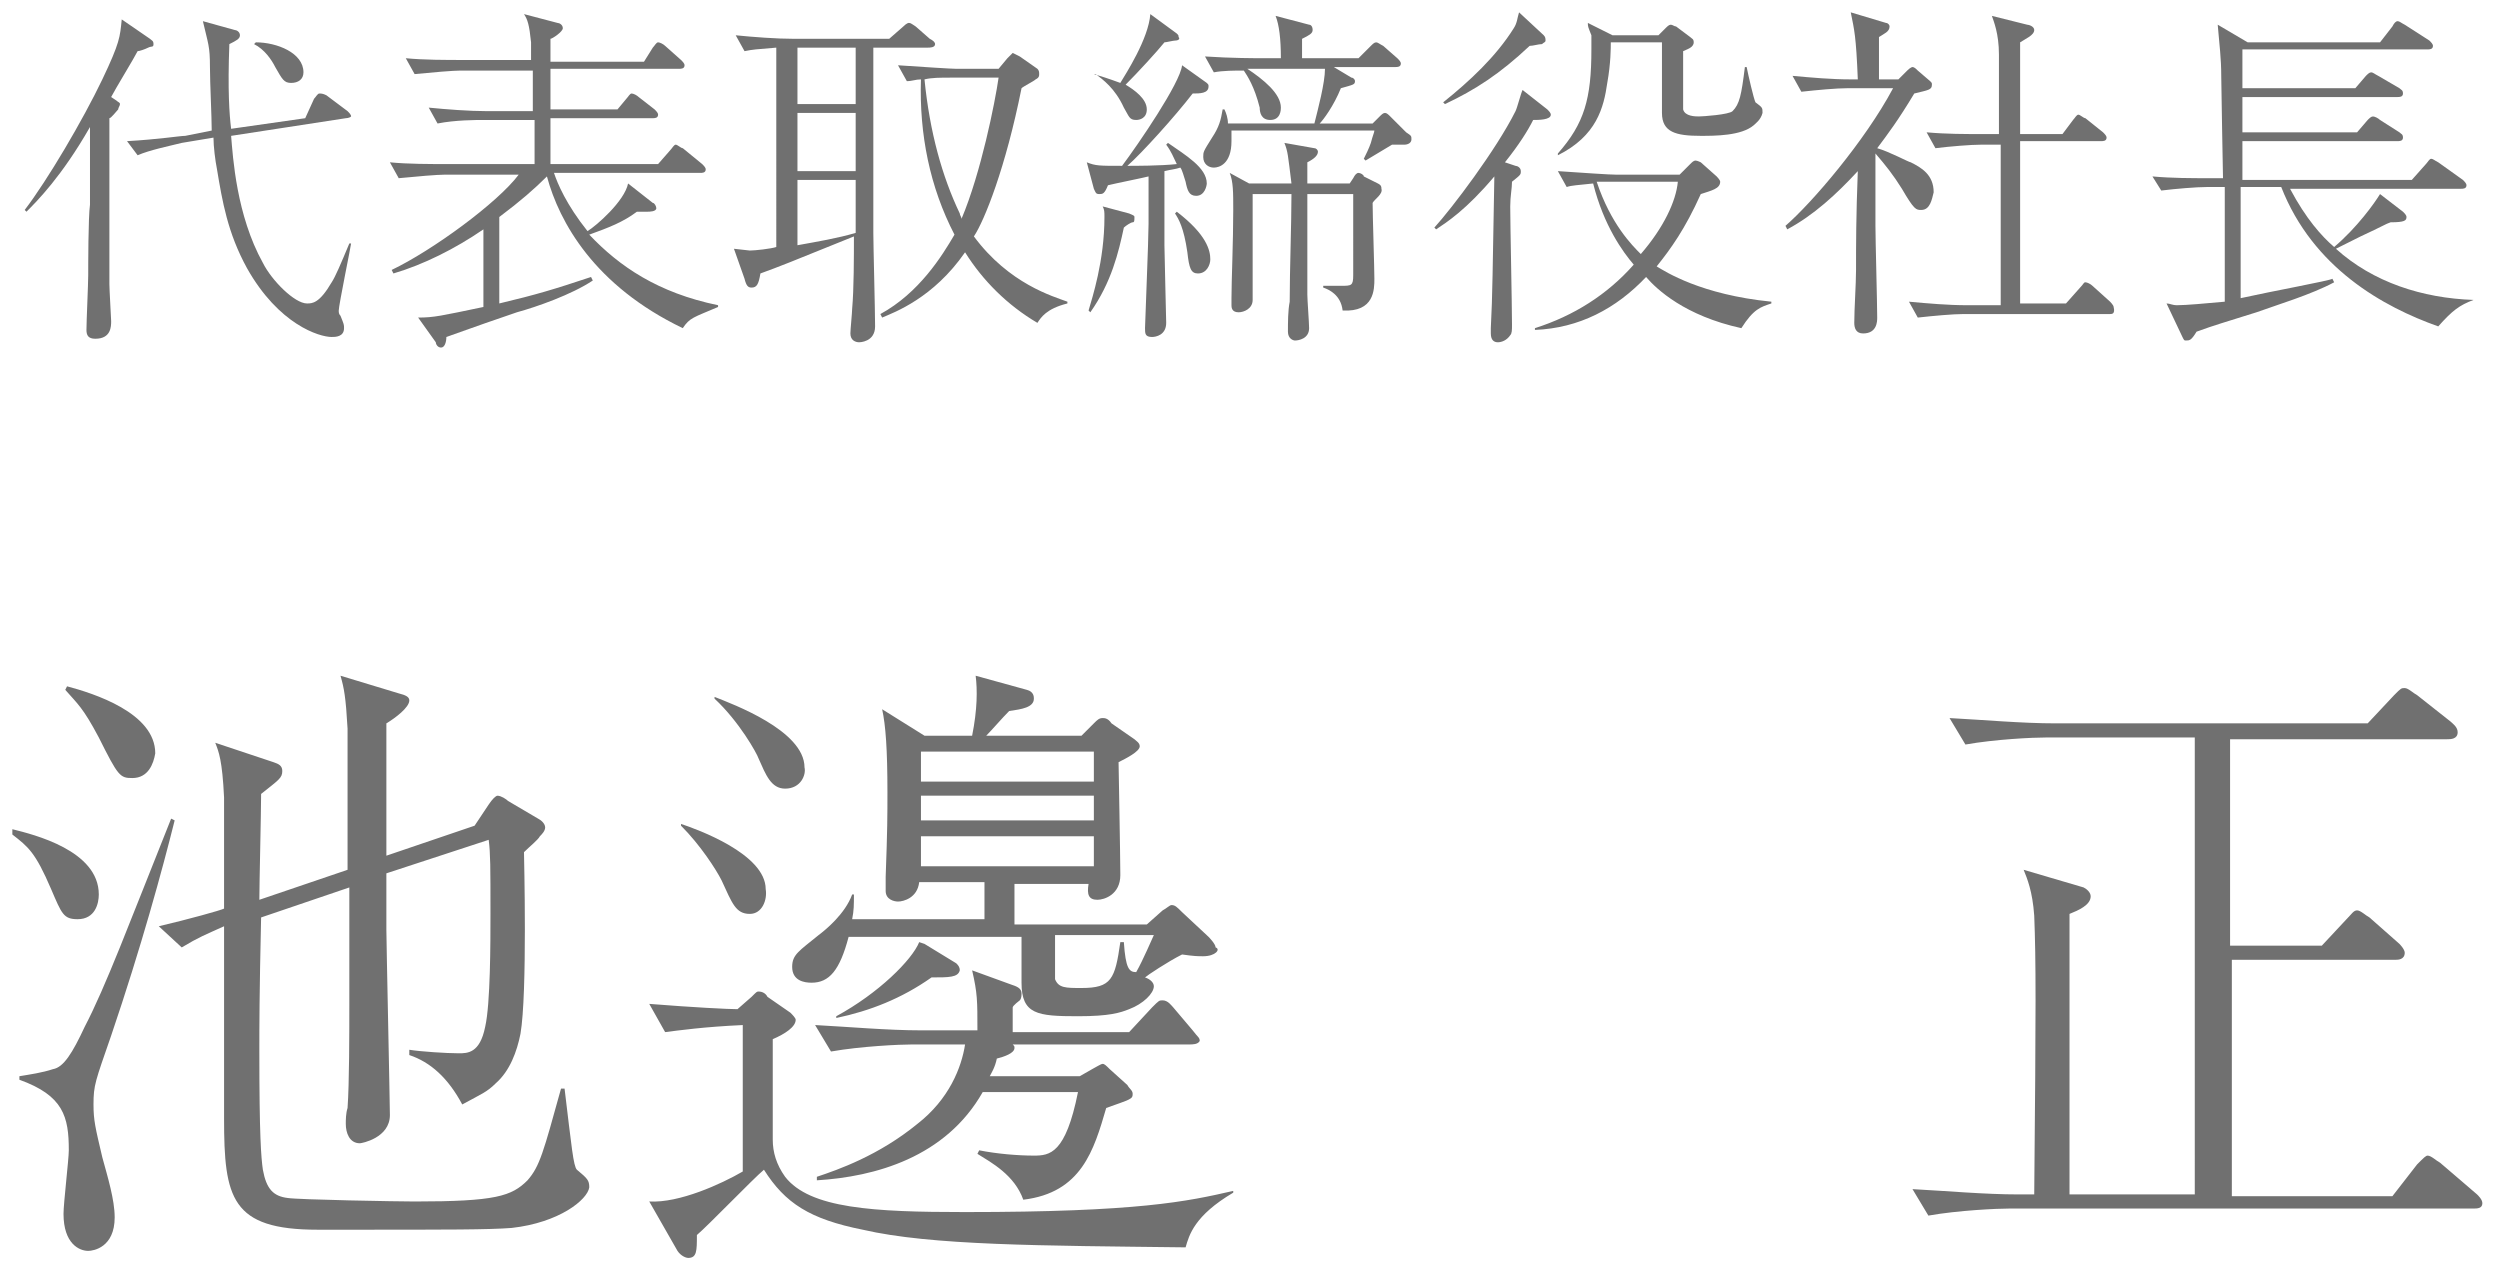
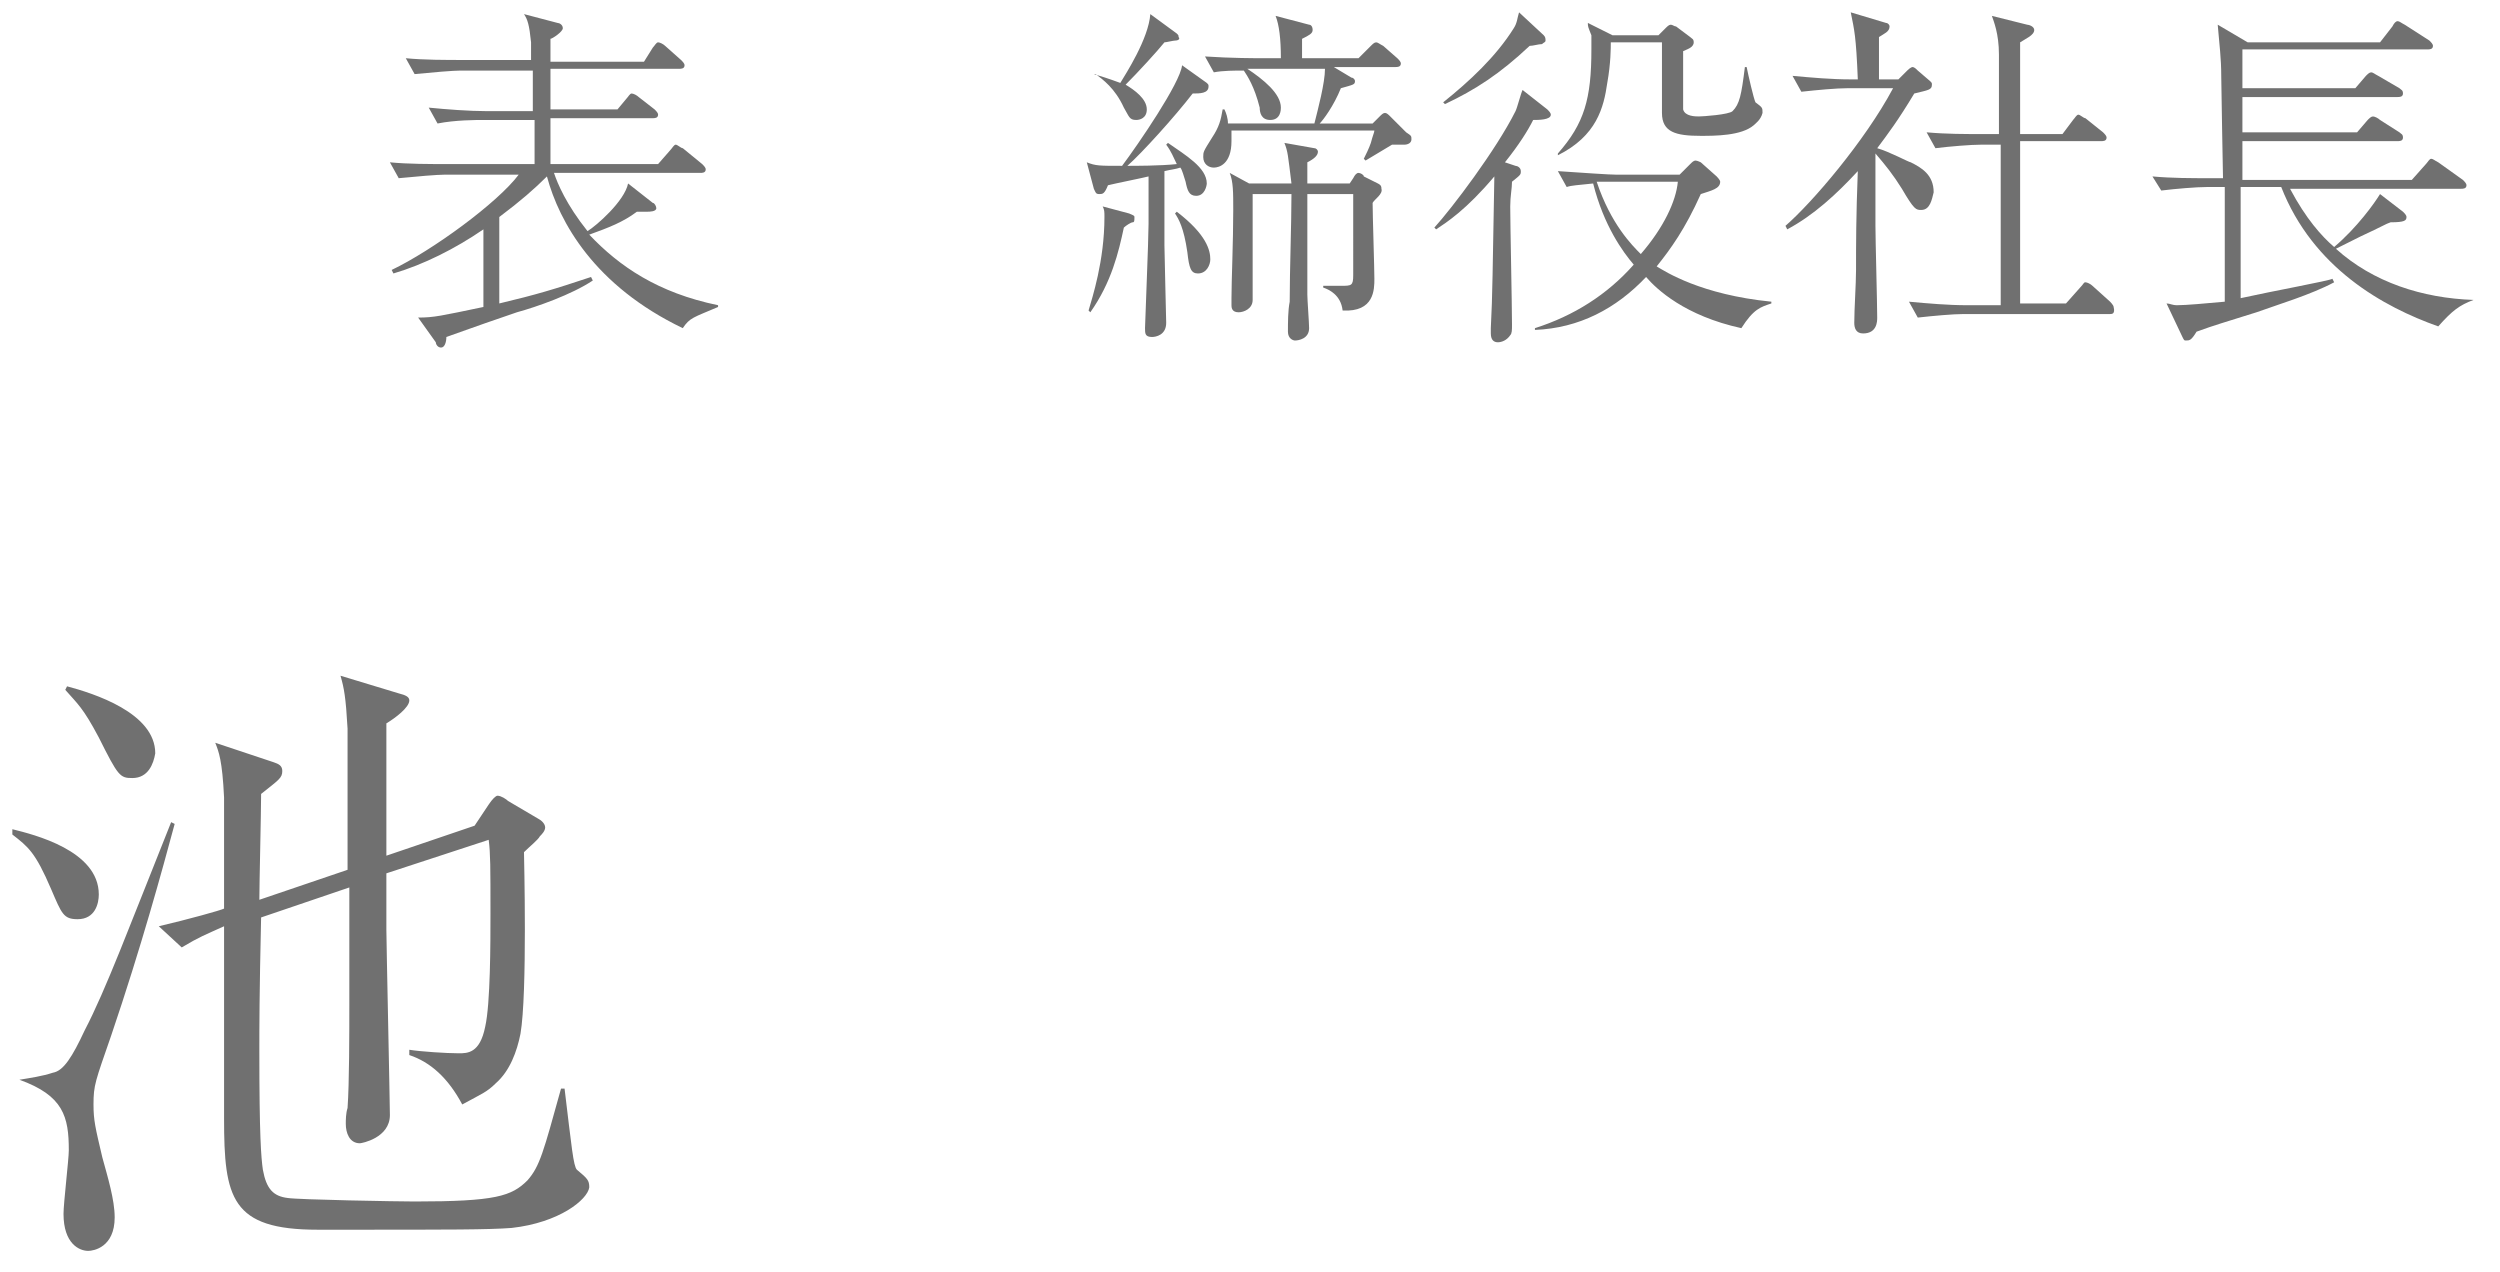
<svg xmlns="http://www.w3.org/2000/svg" version="1.1" id="レイヤー_1" x="0px" y="0px" viewBox="0 0 141.7 72.1" style="enable-background:new 0 0 141.7 72.1;" xml:space="preserve">
  <style type="text/css">
	.st0{fill:#707070;}
</style>
  <g>
-     <path class="st0" d="M8.4,2.7C8.2,2.8,7.9,2.9,7.8,2.9C7.6,3.3,6.5,5.1,6.3,5.5l0.3,0.2c0.1,0.1,0.2,0.1,0.2,0.2   c0,0.1-0.1,0.2-0.1,0.3C6.6,6.3,6.3,6.7,6.2,6.7c0,0.3,0,7.9,0,9.4c0,0.3,0.1,2,0.1,2.1c0,0.3,0,1-0.9,1c-0.4,0-0.5-0.2-0.5-0.5   c0-0.5,0.1-2.6,0.1-3.1c0-0.5,0-3.3,0.1-4c0-0.7,0-3.8,0-4.4C3.5,10,2.1,11.4,1.5,12l-0.1-0.1c1.3-1.7,3.3-5.1,4.4-7.4   c1-2.1,1-2.4,1.1-3.4l1.6,1.1c0.1,0.1,0.2,0.1,0.2,0.3S8.6,2.6,8.4,2.7z M19.6,6.7l-6.5,1c0.1,1.2,0.3,4.5,1.8,7.2   c0.5,1,1.8,2.3,2.5,2.3c0.3,0,0.7,0,1.4-1.2c0.2-0.3,0.5-1,1-2.2h0.1c0,0.1-0.7,3.5-0.7,3.8c0,0.1,0,0.2,0.1,0.3   c0.2,0.5,0.2,0.5,0.2,0.7c0,0.5-0.5,0.5-0.7,0.5c-0.7,0-3-0.7-4.8-3.9c-1.1-2-1.4-3.8-1.7-5.6c-0.1-0.5-0.2-1.3-0.2-1.8l-1.8,0.3   C9.5,8.3,8.5,8.5,7.8,8.8L7.2,8c1.8-0.1,3-0.3,3.3-0.3L12,7.4c0-0.8-0.1-2.7-0.1-3.6c0-1.2-0.1-1.3-0.4-2.6l1.8,0.5   c0.1,0,0.3,0.1,0.3,0.3c0,0.2-0.2,0.3-0.6,0.5c-0.1,2.6,0,4,0.1,4.8l4.2-0.6l0.5-1.1c0.1-0.1,0.2-0.3,0.3-0.3s0.2,0,0.4,0.1   l1.2,0.9c0.1,0.1,0.2,0.2,0.2,0.3C19.8,6.7,19.6,6.7,19.6,6.7z M16.5,4.7c-0.4,0-0.5-0.2-0.9-0.9c-0.2-0.4-0.6-1-1.2-1.3l0.1-0.1   c1.2,0,2.7,0.6,2.7,1.7C17.2,4.5,16.9,4.7,16.5,4.7z" />
    <path class="st0" d="M38.7,18.6c-5-2.4-7-6-7.7-8.6c-0.7,0.7-1.5,1.4-2.7,2.3v4.9c2.1-0.5,3.1-0.8,5.2-1.5l0.1,0.2   c-1.2,0.8-3.2,1.5-4.3,1.8c-0.9,0.3-2.6,0.9-4,1.4c0,0.3-0.1,0.6-0.3,0.6c-0.2,0-0.3-0.2-0.3-0.3l-1-1.4c0.9,0,1.3-0.1,3.7-0.6V13   c-1.6,1.1-3.4,2-5.1,2.5l-0.1-0.2c2.3-1.1,6-3.8,7.2-5.4h-4.2c-0.4,0-1.6,0.1-2.6,0.2l-0.5-0.9c1,0.1,2.3,0.1,3.3,0.1h4.9V6.8h-2.9   c-0.4,0-1.6,0-2.6,0.2l-0.5-0.9c1,0.1,2.3,0.2,3.3,0.2h2.6c0-0.3,0-1.9,0-2.3h-4.1c-0.4,0-1.6,0.1-2.6,0.2l-0.5-0.9   c1,0.1,2.3,0.1,3.3,0.1h3.8c0-0.5,0-0.9,0-1c-0.1-1-0.2-1.3-0.4-1.6l1.9,0.5c0.1,0,0.3,0.1,0.3,0.3c0,0.2-0.6,0.6-0.7,0.6   c0,0.5,0,0.6,0,1.3h5.3l0.5-0.8c0.1-0.1,0.2-0.3,0.3-0.3s0.3,0.1,0.4,0.2l0.9,0.8c0.1,0.1,0.2,0.2,0.2,0.3c0,0.2-0.2,0.2-0.3,0.2   h-7.3v2.3h3.8l0.5-0.6c0.1-0.1,0.2-0.3,0.3-0.3c0.1,0,0.3,0.1,0.4,0.2l0.9,0.7c0.1,0.1,0.2,0.2,0.2,0.3c0,0.2-0.2,0.2-0.3,0.2h-5.8   c0,0.3,0,2.5,0,2.6h6.1L38,8.5c0.1-0.1,0.2-0.3,0.3-0.3c0.1,0,0.3,0.2,0.4,0.2l1.1,0.9c0.1,0.1,0.2,0.2,0.2,0.3   c0,0.2-0.2,0.2-0.3,0.2h-8.3c0.2,0.6,0.7,1.8,1.9,3.3c0.5-0.3,2.1-1.7,2.3-2.7l1.4,1.1c0.1,0,0.2,0.2,0.2,0.3   c0,0.2-0.4,0.2-0.5,0.2c-0.2,0-0.4,0-0.6,0c-0.8,0.6-1.6,0.9-2.7,1.3c1.7,1.8,3.9,3.3,7.3,4v0.1C39.3,18,39.1,18,38.7,18.6z" />
-     <path class="st0" d="M52.6,2.7h-3.1c0,3.5,0,7,0,10.5c0,0.7,0.1,4.4,0.1,5.3c0,0.9-0.9,0.9-0.9,0.9c-0.2,0-0.5-0.1-0.5-0.5   c0-0.2,0.1-1.2,0.1-1.4c0.1-1.1,0.1-3,0.1-4.1c-3.7,1.5-4.2,1.7-5.3,2.1c-0.1,0.6-0.2,0.8-0.5,0.8c-0.2,0-0.3-0.1-0.4-0.5l-0.6-1.7   c0.1,0,0.8,0.1,0.9,0.1c0.3,0,1.2-0.1,1.5-0.2V2.7c-1.2,0.1-1.3,0.1-1.8,0.2l-0.5-0.9c1,0.1,2.3,0.2,3.3,0.2h5.4l0.8-0.7   c0.2-0.2,0.3-0.2,0.3-0.2c0.1,0,0.1,0,0.4,0.2l0.8,0.7C52.9,2.3,53,2.4,53,2.5C53,2.7,52.7,2.7,52.6,2.7z M48.5,2.7h-3.3v3.2h3.3   V2.7z M48.5,6.4h-3.3v3.3h3.3V6.4z M48.5,10.2h-3.3v3.7c1.1-0.2,2.3-0.4,3.3-0.7V10.2z M58.8,18.3c-1.7-1-3.1-2.4-4.1-4   c-1.8,2.6-4,3.4-4.7,3.7l-0.1-0.2c2.2-1.2,3.5-3.3,4.2-4.5c-1.4-2.7-2-5.7-1.9-8.8c-0.3,0-0.5,0.1-0.8,0.1l-0.5-0.9   c1.5,0.1,3,0.2,3.3,0.2h2.4l0.5-0.6C57.3,3.1,57.4,3,57.4,3c0,0,0.2,0.1,0.4,0.2l1,0.7c0.1,0.1,0.1,0.2,0.1,0.3   c0,0.1,0,0.2-0.2,0.3c-0.1,0.1-0.7,0.4-0.8,0.5c-0.9,4.5-2.1,7.5-2.7,8.4c2,2.7,4.5,3.4,5.3,3.7v0.1C59.3,17.5,59,18,58.8,18.3z    M53.9,4.4c-0.6,0-1.1,0-1.5,0.1c0.3,3,1,5.5,2,7.6c0,0.1,0.1,0.2,0.1,0.3c1.1-2.6,1.9-6.6,2.1-8H53.9z" />
    <path class="st0" d="M67.6,5.3c-1,1.3-2.9,3.4-3.7,4.1c0.4,0,1.9,0,2.8-0.1c-0.2-0.4-0.3-0.7-0.6-1.1l0.1-0.1   c1,0.7,2.2,1.4,2.2,2.3c0,0.1-0.1,0.7-0.6,0.7c-0.4,0-0.5-0.3-0.6-0.8c-0.1-0.3-0.2-0.7-0.3-0.8c-0.3,0.1-0.5,0.1-0.9,0.2   c0,0.7,0,3.6,0,4.2c0,0.4,0.1,4.2,0.1,4.4c0,0.7-0.6,0.8-0.8,0.8c-0.4,0-0.4-0.2-0.4-0.5c0-0.3,0.2-5,0.2-5.9c0-0.8,0-1.9,0-2.7   c-0.4,0.1-1.9,0.4-2.3,0.5c-0.2,0.5-0.3,0.5-0.5,0.5c-0.2,0-0.2-0.1-0.3-0.3l-0.4-1.5c0.5,0.2,0.7,0.2,2,0.2   c0.9-1.2,3.3-4.7,3.4-5.7l1.4,1c0.1,0.1,0.1,0.1,0.1,0.2C68.5,5.3,68,5.3,67.6,5.3z M64.2,12.6c-0.1,0-0.4,0.2-0.5,0.3   c-0.3,1.4-0.7,3.1-1.9,4.8l-0.1-0.1c0.2-0.7,0.9-2.8,0.9-5.3c0-0.3,0-0.4-0.1-0.6l1.5,0.4c0.2,0.1,0.3,0.1,0.3,0.2   C64.3,12.5,64.3,12.6,64.2,12.6z M66.6,2.3c-0.1,0-0.5,0.1-0.6,0.1c-0.4,0.5-1.5,1.7-2.2,2.4c0.5,0.3,1.2,0.8,1.2,1.4   c0,0.5-0.4,0.6-0.6,0.6c-0.4,0-0.4-0.2-0.7-0.7c-0.5-1.1-1.2-1.6-1.6-1.9L62,4.2c1,0.3,1.2,0.4,1.5,0.5c0.3-0.5,1.6-2.5,1.7-3.9   l1.5,1.1c0.1,0.1,0.1,0.1,0.1,0.2C66.9,2.2,66.8,2.3,66.6,2.3z M67.9,15.5c-0.4,0-0.5-0.3-0.6-1.2c-0.2-1.4-0.5-1.9-0.7-2.2   l0.1-0.1c1.7,1.3,1.9,2.2,1.9,2.7C68.6,15,68.4,15.5,67.9,15.5z M79.6,8.2c-0.1,0-0.6,0-0.7,0c-0.5,0.3-1,0.6-1.5,0.9L77.3,9   c0.1-0.2,0.3-0.6,0.4-0.9c0.1-0.4,0.2-0.6,0.2-0.7h-8.1c0,0.1,0,0.3,0,0.6c0,1.3-0.7,1.5-1,1.5c-0.3,0-0.6-0.2-0.6-0.6   c0-0.3,0-0.3,0.5-1.1c0.4-0.6,0.5-1,0.6-1.6h0.1c0.1,0.2,0.2,0.5,0.2,0.8h4.9c0.2-0.8,0.6-2.3,0.6-3.1h-3.7c-0.5,0-0.6,0-0.7,0   c0.9,0.6,1.9,1.4,1.9,2.2c0,0.1,0,0.7-0.6,0.7c-0.5,0-0.6-0.4-0.6-0.7c-0.3-1.2-0.7-1.8-0.9-2.1C70,4,69.3,4,68.8,4.1l-0.5-0.9   c1.5,0.1,2.9,0.1,3.3,0.1h1c0-1.1-0.1-1.9-0.3-2.4l1.9,0.5c0.1,0,0.2,0.1,0.2,0.3c0,0.2-0.2,0.3-0.6,0.5c0,0.2,0,1,0,1.1H77   l0.7-0.7c0.1-0.1,0.2-0.2,0.3-0.2c0.1,0,0.2,0.1,0.4,0.2l0.8,0.7c0.1,0.1,0.2,0.2,0.2,0.3c0,0.2-0.2,0.2-0.3,0.2h-3.5l1,0.6   c0.1,0,0.2,0.1,0.2,0.2c0,0.2-0.1,0.2-0.8,0.4C75.6,6,75,6.8,74.8,7h3l0.4-0.4c0.1-0.1,0.2-0.2,0.3-0.2c0.1,0,0.2,0.1,0.3,0.2   l0.9,0.9C80,7.7,80,7.7,80,7.9C80,8.1,79.8,8.2,79.6,8.2z M77.8,11.5c0,0.7,0.1,3.7,0.1,4.3c0,0.6,0,1.9-1.8,1.8   c-0.1-0.9-0.8-1.2-1.1-1.3l0-0.1c0.3,0,0.7,0,1,0c0.6,0,0.7,0,0.7-0.6V11h-2.6c0,1.8,0,3.9,0,5.7c0,0.3,0.1,1.6,0.1,1.9   c0,0.6-0.6,0.7-0.8,0.7c-0.1,0-0.4-0.1-0.4-0.5c0-0.5,0-1.2,0.1-1.7c0-1.8,0.1-4.4,0.1-6.1h-2.2c0,1,0,2.8,0,4.8c0,0.3,0,0.9,0,1.2   c0,0.5-0.5,0.7-0.8,0.7c-0.4,0-0.4-0.3-0.4-0.4c0-0.1,0-0.3,0-0.4c0-1,0.1-3.2,0.1-5c0-1,0-1.6-0.2-2.1l1.1,0.6h2.4   C73,8.8,73,8.6,72.8,8.1l1.7,0.3c0.1,0,0.2,0.1,0.2,0.2c0,0.2-0.2,0.4-0.6,0.6v1.2h2.4l0.2-0.3c0.1-0.2,0.2-0.3,0.3-0.3   c0.1,0,0.3,0.1,0.3,0.2l0.8,0.4c0.2,0.1,0.2,0.2,0.2,0.3C78.4,11,77.9,11.3,77.8,11.5z" />
    <path class="st0" d="M86.9,6.8c-0.3,0.6-0.8,1.4-1.6,2.4l0.6,0.2c0.1,0,0.3,0.1,0.3,0.3c0,0.2,0,0.2-0.5,0.6c0,0.4-0.1,0.8-0.1,1.4   c0,1,0.1,5.6,0.1,6.7c0,0.3,0,0.5-0.1,0.6c-0.2,0.3-0.5,0.4-0.7,0.4c-0.2,0-0.4-0.1-0.4-0.5c0,0,0-0.2,0-0.3   c0.1-1.9,0.1-3.3,0.2-8.6c-1.6,1.9-2.7,2.6-3.3,3l-0.1-0.1c1-1.1,3.5-4.4,4.6-6.6c0.1-0.2,0.3-1,0.4-1.2l1.4,1.1   c0.1,0.1,0.2,0.2,0.2,0.3C87.9,6.8,87.2,6.8,86.9,6.8z M87.4,2.5c-0.2,0-0.5,0.1-0.7,0.1c-1.7,1.6-3.1,2.5-4.8,3.3l-0.1-0.1   c1.5-1.2,3-2.6,4-4.2C86,1.3,86,1,86.1,0.7L87.5,2c0.1,0.1,0.1,0.2,0.1,0.3C87.6,2.4,87.5,2.4,87.4,2.5z M98.7,18.6   c-3.2-0.7-4.8-2.2-5.4-2.9c-1.7,1.8-3.8,2.9-6.3,3l0-0.1c2.2-0.7,4.1-1.9,5.6-3.6c-0.6-0.7-1.7-2.2-2.3-4.6   c-0.9,0.1-1.2,0.1-1.5,0.2l-0.5-0.9c1.5,0.1,2.9,0.2,3.3,0.2h3.6l0.6-0.6c0.1-0.1,0.2-0.2,0.3-0.2c0.1,0,0.3,0.1,0.3,0.1l0.9,0.8   c0,0,0.2,0.2,0.2,0.3c0,0.4-0.5,0.5-1.1,0.7c-0.9,2-1.7,3.1-2.5,4.1c0.5,0.3,2.5,1.6,6.5,2v0.1C99.8,17.4,99.4,17.5,98.7,18.6z    M99.4,7.1c-0.7,0.6-2.2,0.6-3,0.6c-1.4,0-2.2-0.2-2.2-1.3V2.4h-2.9c0,0.3,0,1.2-0.2,2.3c-0.2,1.4-0.6,3-2.8,4.1l0-0.1   c1.5-1.7,1.9-3.1,1.9-5.9c0-0.2,0-0.7,0-0.8C90,1.5,90,1.5,90,1.3l1.4,0.7H94l0.4-0.4c0.1-0.1,0.2-0.2,0.3-0.2   c0.1,0,0.2,0.1,0.3,0.1l0.8,0.6c0.1,0.1,0.2,0.1,0.2,0.3c0,0.3-0.4,0.4-0.6,0.5c0,0.3,0,3.1,0,3.3c0.1,0.4,0.7,0.4,0.9,0.4   c0.2,0,1.7-0.1,1.9-0.3c0.4-0.4,0.5-0.9,0.7-2.5h0.1c0.1,0.5,0.4,1.8,0.5,2c0.4,0.3,0.4,0.3,0.4,0.6C99.8,6.8,99.5,7,99.4,7.1z    M91.3,10.3c-0.3,0-0.5,0-0.8,0c0.8,2.4,2,3.6,2.5,4.1c1.3-1.5,2-3,2.1-4.1H91.3z" />
    <path class="st0" d="M108.9,11.9c-0.3,0-0.4,0-1.1-1.2c-0.5-0.8-0.9-1.3-1.5-2v4.1c0,0.8,0.1,4.4,0.1,5.2c0,0.2,0,0.9-0.8,0.9   c-0.4,0-0.5-0.3-0.5-0.6c0-0.8,0.1-2.2,0.1-3c0-1.5,0-3,0.1-5.6c-1.2,1.3-2.5,2.5-4,3.3l-0.1-0.2c1.5-1.3,4.5-4.8,6.1-7.8h-2.6   c-0.6,0-1.7,0.1-2.6,0.2l-0.5-0.9c1.1,0.1,2.2,0.2,3.3,0.2h0.4c-0.1-2.5-0.2-2.8-0.4-3.8l2,0.6c0.1,0,0.2,0.1,0.2,0.2   c0,0.3-0.3,0.4-0.6,0.6c0,0.1,0,0.3,0,2.4h1.1l0.5-0.5c0.2-0.2,0.3-0.2,0.3-0.2c0.1,0,0.2,0.1,0.3,0.2l0.7,0.6   c0.1,0.1,0.1,0.1,0.1,0.2c0,0.3-0.2,0.3-1,0.5c-0.9,1.5-1.5,2.3-2.1,3.1c0.7,0.2,1.8,0.8,1.9,0.8c0.6,0.3,1.3,0.7,1.3,1.7   C109.5,11.3,109.4,11.9,108.9,11.9z M119.6,17.8h-8.3c-0.6,0-1.7,0.1-2.6,0.2l-0.5-0.9c1.1,0.1,2.2,0.2,3.3,0.2h1.9   c0-1,0-5.3,0-6.1V10c0-0.1,0-1.7,0-1.8h-1.1c-0.6,0-1.8,0.1-2.6,0.2l-0.5-0.9c1.1,0.1,2.2,0.1,3.3,0.1h0.8c0-0.7,0-3.8,0-4.5   c0-1.2-0.3-1.9-0.4-2.2l2,0.5c0.1,0,0.4,0.1,0.4,0.3c0,0.3-0.5,0.5-0.8,0.7c0,0.2,0,4.5,0,5.2h2.4l0.6-0.8c0.1-0.1,0.2-0.3,0.3-0.3   c0.1,0,0.3,0.2,0.4,0.2l1,0.8c0.1,0.1,0.2,0.2,0.2,0.3c0,0.2-0.2,0.2-0.3,0.2h-4.6c0,3.1,0,6.1,0,9.2h2.6l0.8-0.9   c0.2-0.2,0.2-0.3,0.3-0.3c0.1,0,0.3,0.1,0.4,0.2l1,0.9c0,0,0.2,0.2,0.2,0.3C119.9,17.8,119.7,17.8,119.6,17.8z" />
    <path class="st0" d="M138.2,18.5c-3.1-1.1-7.1-3.3-8.9-7.9h-2.3v6.3c1.8-0.4,5.1-1,5.2-1.1l0.1,0.2c-1.3,0.7-3.3,1.3-4.4,1.7   c-1.9,0.6-2.3,0.7-3.4,1.1c-0.3,0.5-0.4,0.5-0.6,0.5c-0.1,0-0.1,0-0.2-0.2l-0.9-1.9c0.2,0,0.3,0.1,0.6,0.1c0.5,0,1.6-0.1,2.7-0.2   v-6.5h-1c-0.6,0-1.8,0.1-2.6,0.2L122,10c1.1,0.1,2.2,0.1,3.3,0.1h0.7c0,0-0.1-5.3-0.1-5.8c0-1-0.1-1.7-0.2-2.9l1.7,1h7.5l0.7-0.9   c0.1-0.2,0.2-0.3,0.3-0.3c0.1,0,0.2,0.1,0.4,0.2l1.4,0.9c0.1,0.1,0.2,0.2,0.2,0.3c0,0.2-0.2,0.2-0.3,0.2h-10.5V5h6.4l0.6-0.7   c0.1-0.1,0.2-0.2,0.3-0.2s0.2,0.1,0.4,0.2l1.2,0.7c0.1,0.1,0.2,0.1,0.2,0.3c0,0.2-0.2,0.2-0.3,0.2h-8.8v2h6.5l0.6-0.7   c0.1-0.1,0.2-0.2,0.3-0.2s0.3,0.1,0.4,0.2l1.1,0.7c0.1,0.1,0.2,0.1,0.2,0.3c0,0.2-0.2,0.2-0.3,0.2h-8.8v2.2h9.6l0.8-0.9   c0.1-0.1,0.2-0.3,0.3-0.3c0.1,0,0.2,0.1,0.4,0.2l1.4,1c0.1,0.1,0.2,0.2,0.2,0.3c0,0.2-0.2,0.2-0.3,0.2h-9.7   c0.9,1.7,1.8,2.7,2.5,3.3c1.3-1.1,2.3-2.5,2.6-3l1.3,1c0.1,0.1,0.2,0.2,0.2,0.3c0,0.2-0.1,0.3-0.9,0.3c-0.3,0.1-0.4,0.2-1.7,0.8   c-0.4,0.2-1,0.5-1.4,0.7c2.1,1.9,4.9,2.8,7.8,2.9V17C139.4,17.3,139,17.6,138.2,18.5z" />
  </g>
  <g>
-     <path class="st0" d="M4.4,52.1c-0.8,0-0.9-0.3-1.5-1.7c-0.9-2.1-1.3-2.4-2.2-3.1V47c1.2,0.3,4.9,1.2,4.9,3.7   C5.6,51.2,5.4,52.1,4.4,52.1z M6.3,58.7c-0.9,2.6-1,2.8-1,3.9c0,0.9,0.1,1.3,0.5,3C6.1,66.7,6.5,68,6.5,69c0,1.7-1.2,1.9-1.5,1.9   c-0.5,0-1.4-0.4-1.4-2.1c0-0.6,0.3-3.1,0.3-3.6c0-1.9-0.3-3.1-2.8-4V61c0.6-0.1,1.3-0.2,1.9-0.4c0.6-0.1,1.1-0.9,1.8-2.4   c1.2-2.3,2.5-5.8,4.9-11.8l0.2,0.1C9.2,49.3,8,53.7,6.3,58.7z M7.5,44.1c-0.7,0-0.8-0.1-1.9-2.3c-0.9-1.7-1.2-1.9-1.9-2.7l0.1-0.2   c1.5,0.4,5,1.5,5,3.8C8.7,43.3,8.4,44.1,7.5,44.1z M29,69.6c-1.3,0.1-3.6,0.1-9,0.1h-2c-4.9,0-5.3-1.8-5.3-6.3c0-1,0-5.8,0-6.7   c0-0.6,0-3.8,0-4.2c-1.1,0.5-1.4,0.6-2.4,1.2l-1.3-1.2c1.7-0.4,3.5-0.9,3.7-1c0-1,0-5.4,0-6.3c-0.1-2.1-0.3-2.6-0.5-3.1l3.3,1.1   c0.3,0.1,0.5,0.2,0.5,0.5c0,0.4-0.2,0.5-1.2,1.3c0,1-0.1,5.1-0.1,6l5-1.7c0-1.3,0-7.2,0-8c-0.1-1.8-0.2-2.3-0.4-3l3.3,1   c0.4,0.1,0.6,0.2,0.6,0.4c0,0.4-0.8,1-1.3,1.3c0,0.9,0,1,0,2.7v4.8l5-1.7l0.8-1.2c0.2-0.3,0.4-0.5,0.5-0.5c0.2,0,0.5,0.2,0.6,0.3   l1.7,1c0.2,0.1,0.4,0.3,0.4,0.5c0,0.2-0.2,0.4-0.3,0.5c-0.1,0.2-0.6,0.6-0.9,0.9c0,0.2,0.2,8-0.2,10.3c-0.2,1-0.6,2.1-1.4,2.8   c-0.5,0.5-0.8,0.6-1.9,1.2c-0.8-1.5-1.8-2.4-3-2.8v-0.3c0.6,0.1,2.1,0.2,2.8,0.2c0.5,0,1.2,0,1.5-1.5c0.3-1.3,0.3-4.8,0.3-6.4   c0-2.7,0-3.4-0.1-4.2l-5.8,1.9c0,0.3,0,2.8,0,3.2c0,0.6,0.2,9.9,0.2,10.5c0,1.3-1.6,1.6-1.7,1.6c-0.6,0-0.8-0.6-0.8-1.1   c0-0.2,0-0.6,0.1-0.9c0.1-1.4,0.1-4.3,0.1-5.8v-6.7l-5,1.7c-0.1,4.4-0.1,6.2-0.1,7.6c0,4.8,0.1,6,0.2,6.7c0.2,1.1,0.6,1.5,1.4,1.6   c0.6,0.1,6.3,0.2,7.2,0.2c4.6,0,5.5-0.3,6.4-1.2c0.7-0.8,0.9-1.6,1.9-5.2h0.2c0.4,3.3,0.5,4.4,0.7,4.6c0.6,0.5,0.7,0.6,0.7,1   C33.3,68,31.7,69.3,29,69.6z" />
-     <path class="st0" d="M67.2,70.7c-8.2-0.1-14.4-0.1-18.3-1c-3-0.6-4.4-1.5-5.6-3.4c-0.6,0.5-3.2,3.2-3.8,3.7c0,0.9,0,1.3-0.5,1.3   c-0.1,0-0.4-0.1-0.6-0.4l-1.6-2.8c1.7,0.1,4.1-1,5.3-1.7c0-0.4,0-0.7,0-3.3v-5c-2.2,0.1-3.6,0.3-4.4,0.4l-0.9-1.6   c2.5,0.2,4.5,0.3,5,0.3l0.8-0.7c0.3-0.3,0.3-0.3,0.4-0.3c0.2,0,0.4,0.1,0.5,0.3l1.3,0.9c0.1,0.1,0.3,0.3,0.3,0.4   c0,0.4-0.6,0.8-1.3,1.1c0,0.4,0,0.7,0,3v2.7c0,0.7,0.2,1.4,0.7,2.1c1.4,1.8,5,2,10.2,2c9.8,0,12.6-0.6,15.2-1.2v0.1   C67.7,68.9,67.4,70,67.2,70.7z M42.5,51.8c-0.8,0-1-0.6-1.6-1.9c-0.3-0.6-1.2-2-2.3-3.1l0-0.1c0.9,0.3,4.8,1.7,4.8,3.7   C43.5,51,43.2,51.8,42.5,51.8z M44.5,44.7c-0.8,0-1.1-0.8-1.5-1.7c-0.1-0.3-1.1-2.1-2.5-3.4l0-0.1c1,0.4,5.1,1.9,5.1,4   C45.7,43.9,45.4,44.7,44.5,44.7z M68.2,54.2c-0.3,0-0.5,0-1.2-0.1c-0.8,0.4-2,1.2-2.1,1.3c0.3,0.1,0.5,0.3,0.5,0.5   c0,0.4-0.6,1-1.4,1.3c-0.5,0.2-1.1,0.4-2.9,0.4c-2.3,0-3.2-0.1-3.2-1.9c0-1.3,0-1.4,0-2.6h-9.8C47.6,55,47,55.7,46,55.7   c-0.4,0-1.1-0.1-1.1-0.9c0-0.7,0.4-0.9,1.5-1.8c0.4-0.3,1.5-1.2,1.9-2.3h0.1c0,0.6,0,0.9-0.1,1.4h7.5V50h-3.7   c-0.1,0.9-0.9,1.1-1.2,1.1c-0.2,0-0.7-0.1-0.7-0.6c0-0.1,0-0.7,0-0.8c0.1-2.7,0.1-3.5,0.1-4.8c0-2.4-0.1-3.8-0.3-4.7l2.4,1.5h2.7   c0.3-1.5,0.3-2.6,0.2-3.4l2.9,0.8c0.4,0.1,0.4,0.4,0.4,0.5c0,0.5-0.7,0.6-1.4,0.7c-0.4,0.4-1,1.1-1.3,1.4h5.4l0.7-0.7   c0.2-0.2,0.3-0.3,0.5-0.3c0.1,0,0.3,0,0.5,0.3l1.3,0.9c0.1,0.1,0.3,0.2,0.3,0.4c0,0.3-0.8,0.7-1.2,0.9c0,0.1,0.1,5.4,0.1,6.4   c0,1.1-0.9,1.4-1.3,1.4c-0.5,0-0.6-0.3-0.5-0.9h-4.2v2.3h7.5l0.9-0.8c0.2-0.1,0.4-0.3,0.5-0.3c0.2,0,0.3,0.1,0.6,0.4l1.5,1.4   c0,0,0.4,0.4,0.4,0.6C69.2,53.8,68.9,54.2,68.2,54.2z M67.4,59.2h-10c0.1,0.1,0.1,0.1,0.1,0.2c0,0.3-0.6,0.5-1,0.6   c-0.1,0.5-0.3,0.8-0.4,1h5.1l0.7-0.4c0.2-0.1,0.5-0.3,0.6-0.3c0.1,0,0.2,0.1,0.4,0.3l1,0.9c0.1,0.2,0.3,0.3,0.3,0.5   c0,0.3-0.1,0.3-1.5,0.8c-0.7,2.4-1.4,4.8-4.7,5.2c-0.5-1.4-1.8-2.1-2.6-2.6l0.1-0.2c1,0.2,2.2,0.3,3.1,0.3c0.9,0,1.8-0.1,2.5-3.6   h-5.4c-2.1,3.7-6.1,4.8-9.4,5v-0.2c1.2-0.4,3.5-1.2,5.7-3c1.8-1.4,2.5-3.2,2.7-4.5h-3c-0.7,0-2.9,0.1-4.6,0.4l-0.9-1.5   c1.9,0.1,4.1,0.3,6,0.3h3.2c0-1.7,0-2.1-0.3-3.4l2.2,0.8c0.3,0.1,0.6,0.2,0.6,0.5c0,0.1,0,0.3-0.1,0.4c0,0-0.4,0.3-0.4,0.4v1.4H64   l1.3-1.4c0.4-0.4,0.4-0.4,0.6-0.4c0.3,0,0.5,0.3,0.6,0.4l1.1,1.3c0.3,0.4,0.4,0.4,0.4,0.6C67.9,59.2,67.6,59.2,67.4,59.2z    M52.8,55.4c-1.7,1.2-3.5,1.9-5.4,2.3l0-0.1c2.4-1.3,4.3-3.2,4.7-4.2l0.3,0.1l1.8,1.1c0.1,0.1,0.2,0.2,0.2,0.4   C54.3,55.4,53.8,55.4,52.8,55.4z M62,42.6h-9.8v1.7H62V42.6z M62,45.1h-9.8v1.4H62V45.1z M62,47.4h-9.8v1.7H62V47.4z M59.8,53.1   c0,2.1,0,2.3,0,2.4c0.2,0.5,0.6,0.5,1.5,0.5c1.7,0,1.9-0.5,2.2-2.6h0.2c0.1,1.5,0.3,1.7,0.7,1.7c0.4-0.7,0.9-1.9,1-2.1H59.8z" />
-     <path class="st0" d="M140.2,68.5h-26.3c-0.7,0-2.9,0.1-4.6,0.4l-0.9-1.5c1.9,0.1,4.1,0.3,6,0.3h0.9c0.1-10.8,0.1-13.2,0-15.8   c-0.1-1.4-0.4-2.1-0.6-2.6l3.4,1c0.2,0.1,0.4,0.3,0.4,0.5c0,0.5-0.7,0.8-1.2,1v0.5c0,7.2,0,8,0,15.4h7.1V41.8h-8.4   c-0.8,0-2.9,0.1-4.6,0.4l-0.9-1.5c1.9,0.1,4.1,0.3,6,0.3h17.7l1.5-1.6c0.4-0.4,0.4-0.4,0.6-0.4c0.2,0,0.5,0.3,0.7,0.4l1.9,1.5   c0.1,0.1,0.4,0.3,0.4,0.6c0,0.4-0.4,0.4-0.6,0.4h-12.3v11.7h5.2l1.4-1.5c0.3-0.3,0.4-0.5,0.6-0.5c0.2,0,0.5,0.3,0.7,0.4l1.7,1.5   c0,0,0.3,0.3,0.3,0.5c0,0.4-0.4,0.4-0.5,0.4h-9.3v13.4h9.1L137,66c0.4-0.4,0.5-0.5,0.6-0.5c0.2,0,0.5,0.3,0.7,0.4l2.1,1.8   c0.1,0.1,0.3,0.3,0.3,0.5C140.7,68.5,140.4,68.5,140.2,68.5z" />
+     <path class="st0" d="M4.4,52.1c-0.8,0-0.9-0.3-1.5-1.7c-0.9-2.1-1.3-2.4-2.2-3.1V47c1.2,0.3,4.9,1.2,4.9,3.7   C5.6,51.2,5.4,52.1,4.4,52.1z M6.3,58.7c-0.9,2.6-1,2.8-1,3.9c0,0.9,0.1,1.3,0.5,3C6.1,66.7,6.5,68,6.5,69c0,1.7-1.2,1.9-1.5,1.9   c-0.5,0-1.4-0.4-1.4-2.1c0-0.6,0.3-3.1,0.3-3.6c0-1.9-0.3-3.1-2.8-4c0.6-0.1,1.3-0.2,1.9-0.4c0.6-0.1,1.1-0.9,1.8-2.4   c1.2-2.3,2.5-5.8,4.9-11.8l0.2,0.1C9.2,49.3,8,53.7,6.3,58.7z M7.5,44.1c-0.7,0-0.8-0.1-1.9-2.3c-0.9-1.7-1.2-1.9-1.9-2.7l0.1-0.2   c1.5,0.4,5,1.5,5,3.8C8.7,43.3,8.4,44.1,7.5,44.1z M29,69.6c-1.3,0.1-3.6,0.1-9,0.1h-2c-4.9,0-5.3-1.8-5.3-6.3c0-1,0-5.8,0-6.7   c0-0.6,0-3.8,0-4.2c-1.1,0.5-1.4,0.6-2.4,1.2l-1.3-1.2c1.7-0.4,3.5-0.9,3.7-1c0-1,0-5.4,0-6.3c-0.1-2.1-0.3-2.6-0.5-3.1l3.3,1.1   c0.3,0.1,0.5,0.2,0.5,0.5c0,0.4-0.2,0.5-1.2,1.3c0,1-0.1,5.1-0.1,6l5-1.7c0-1.3,0-7.2,0-8c-0.1-1.8-0.2-2.3-0.4-3l3.3,1   c0.4,0.1,0.6,0.2,0.6,0.4c0,0.4-0.8,1-1.3,1.3c0,0.9,0,1,0,2.7v4.8l5-1.7l0.8-1.2c0.2-0.3,0.4-0.5,0.5-0.5c0.2,0,0.5,0.2,0.6,0.3   l1.7,1c0.2,0.1,0.4,0.3,0.4,0.5c0,0.2-0.2,0.4-0.3,0.5c-0.1,0.2-0.6,0.6-0.9,0.9c0,0.2,0.2,8-0.2,10.3c-0.2,1-0.6,2.1-1.4,2.8   c-0.5,0.5-0.8,0.6-1.9,1.2c-0.8-1.5-1.8-2.4-3-2.8v-0.3c0.6,0.1,2.1,0.2,2.8,0.2c0.5,0,1.2,0,1.5-1.5c0.3-1.3,0.3-4.8,0.3-6.4   c0-2.7,0-3.4-0.1-4.2l-5.8,1.9c0,0.3,0,2.8,0,3.2c0,0.6,0.2,9.9,0.2,10.5c0,1.3-1.6,1.6-1.7,1.6c-0.6,0-0.8-0.6-0.8-1.1   c0-0.2,0-0.6,0.1-0.9c0.1-1.4,0.1-4.3,0.1-5.8v-6.7l-5,1.7c-0.1,4.4-0.1,6.2-0.1,7.6c0,4.8,0.1,6,0.2,6.7c0.2,1.1,0.6,1.5,1.4,1.6   c0.6,0.1,6.3,0.2,7.2,0.2c4.6,0,5.5-0.3,6.4-1.2c0.7-0.8,0.9-1.6,1.9-5.2h0.2c0.4,3.3,0.5,4.4,0.7,4.6c0.6,0.5,0.7,0.6,0.7,1   C33.3,68,31.7,69.3,29,69.6z" />
  </g>
</svg>